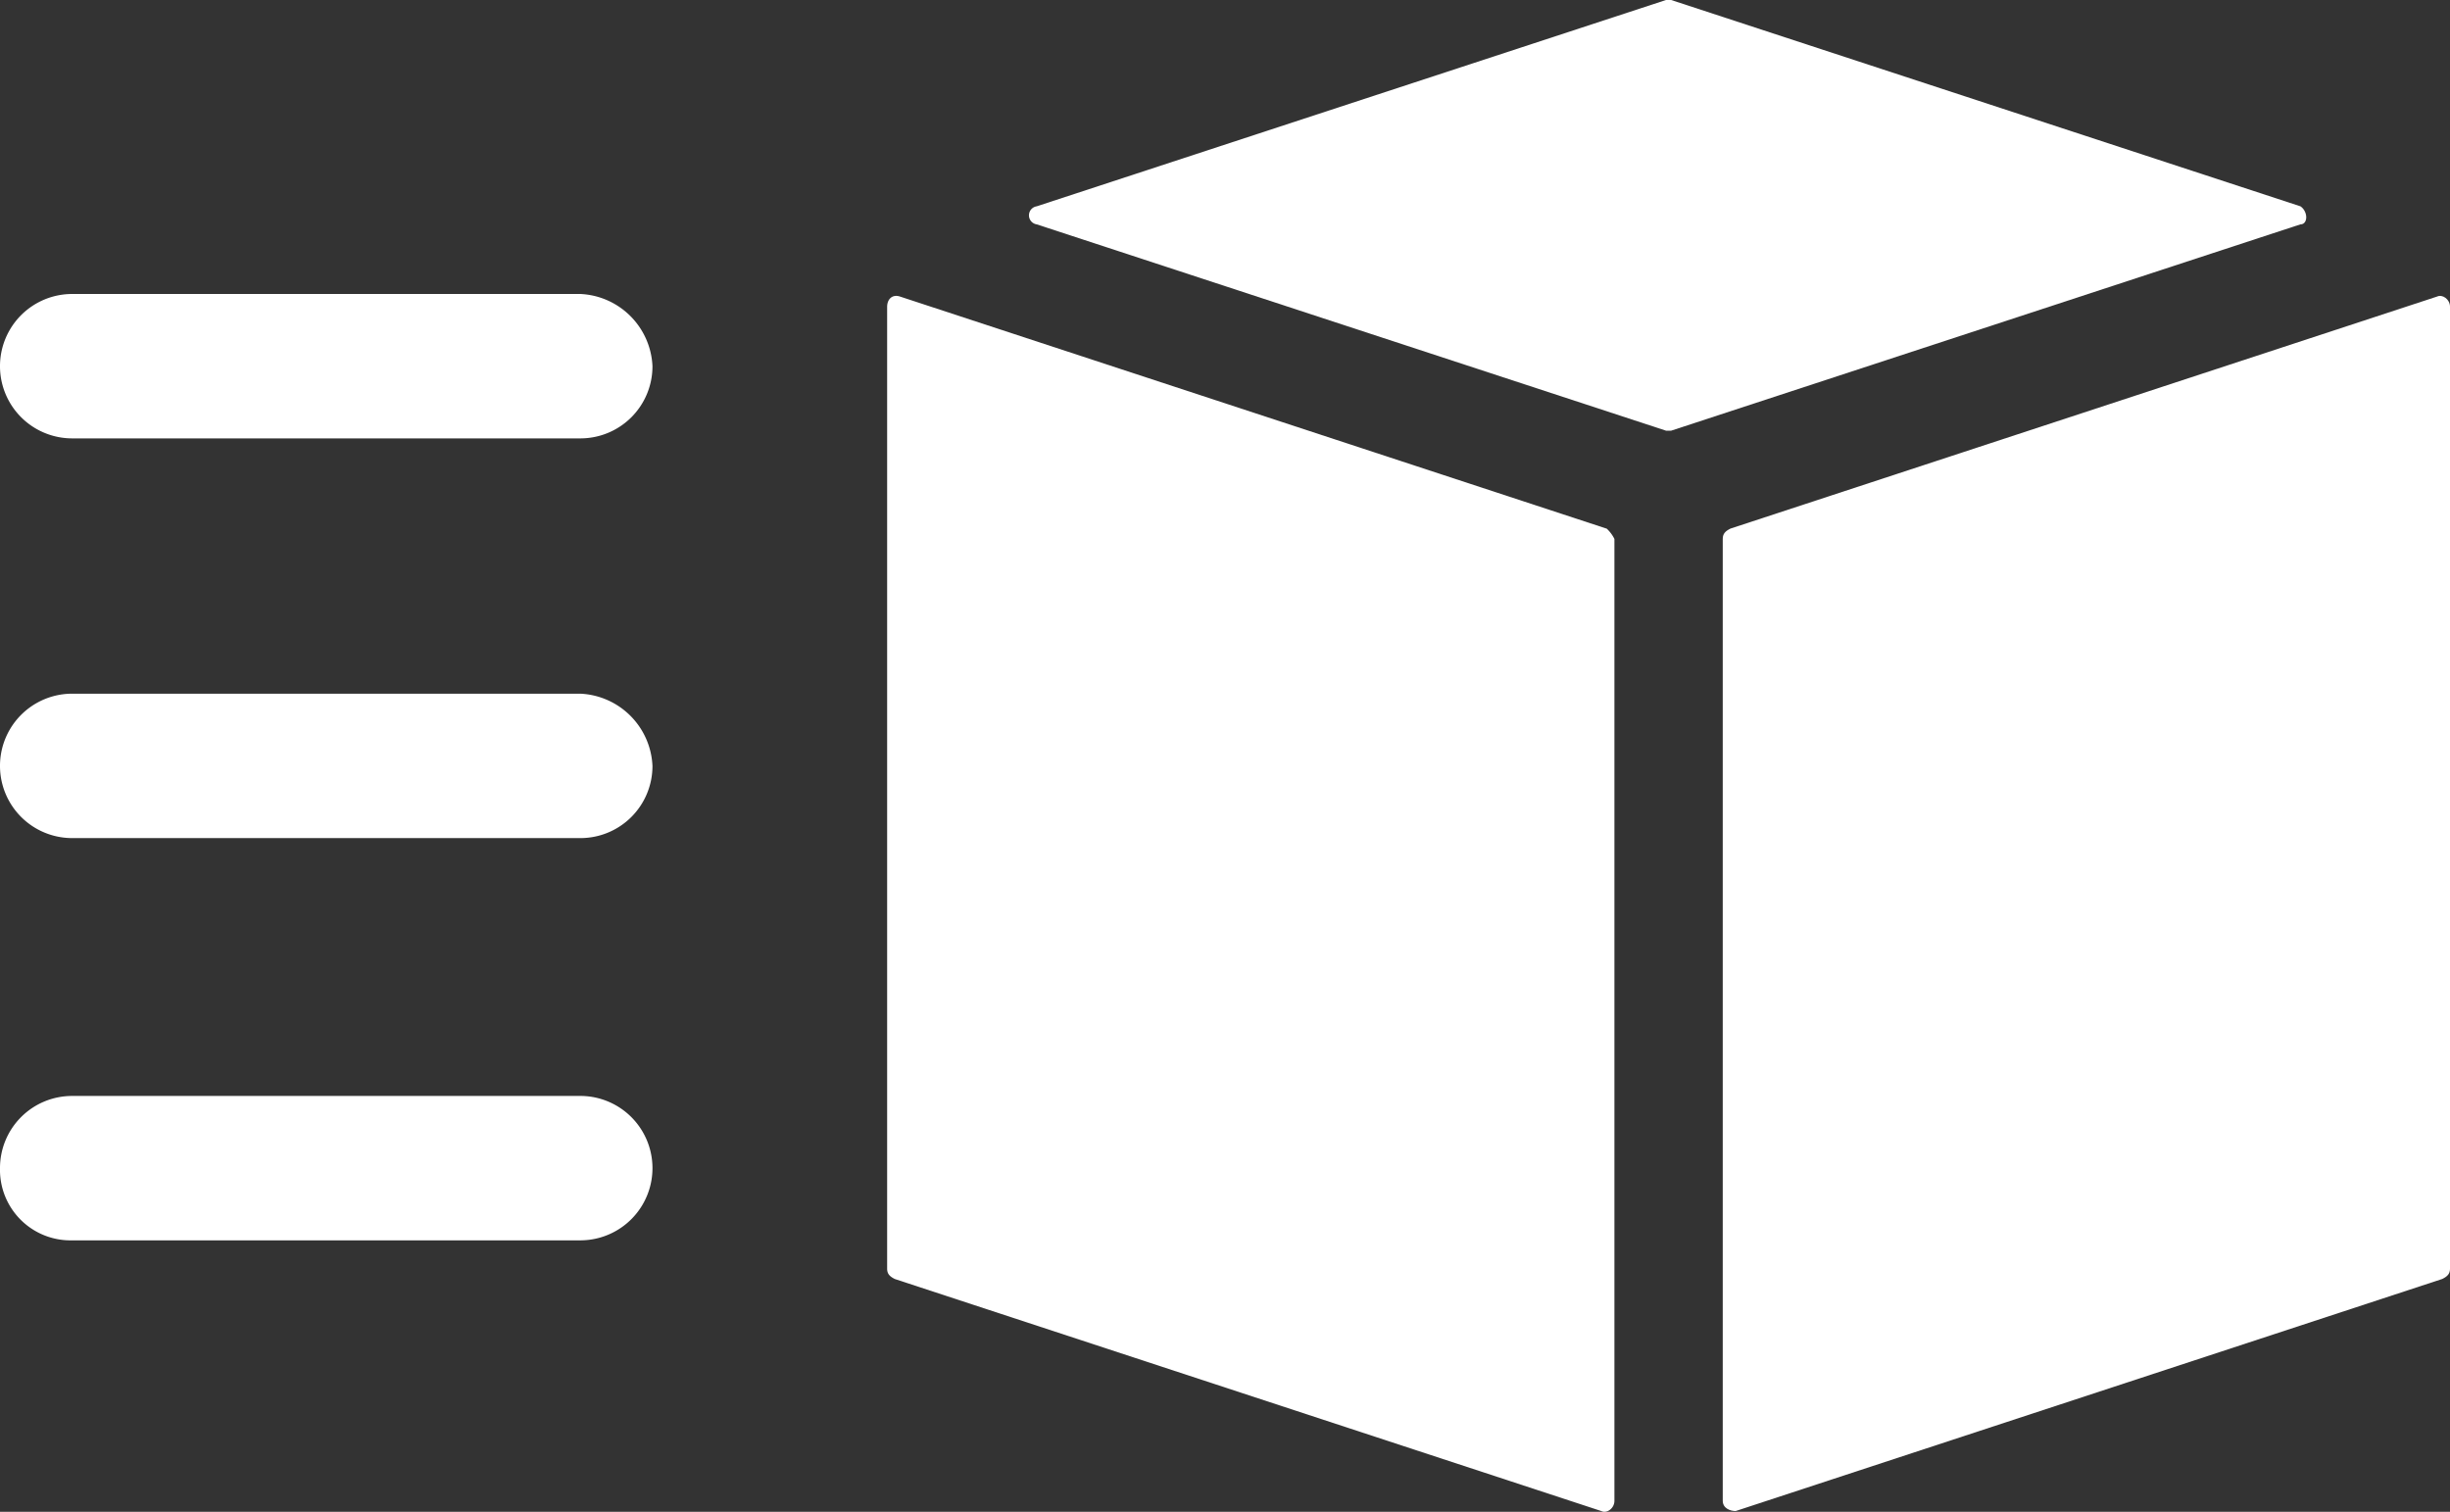
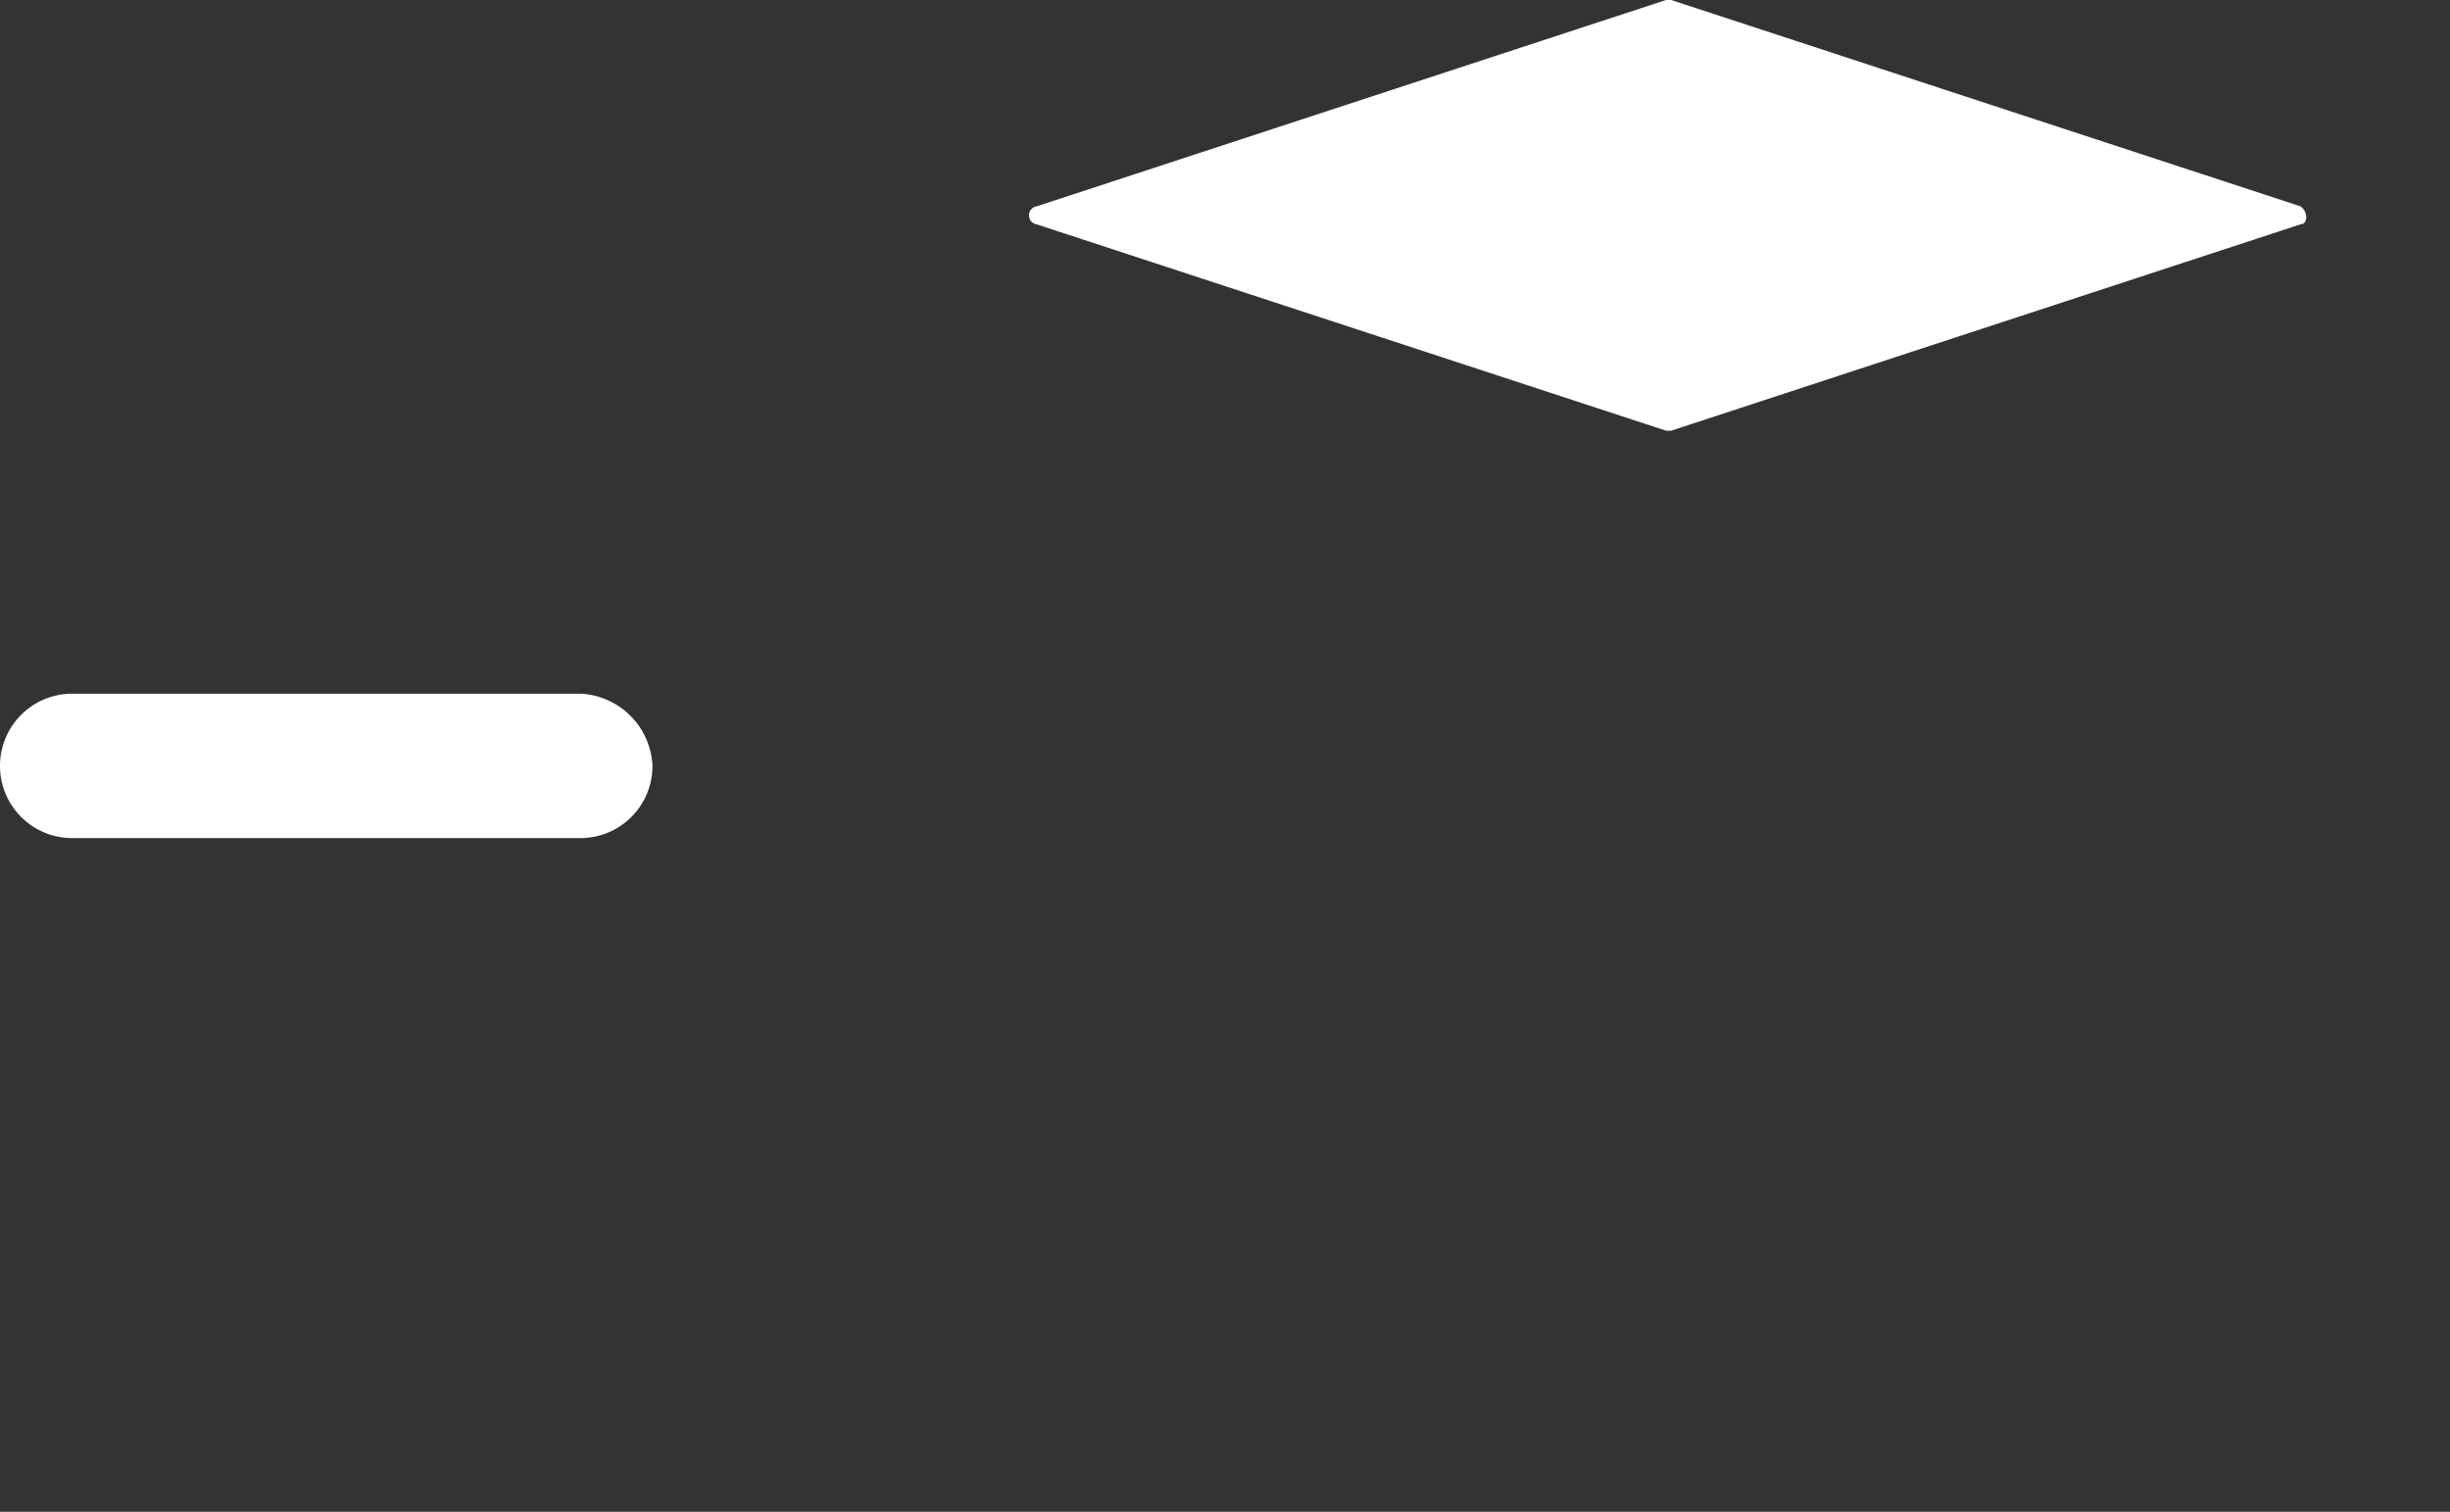
<svg xmlns="http://www.w3.org/2000/svg" width="167.656" height="103.462" viewBox="0 0 167.656 103.462">
  <rect x="0" y="0" width="167.656" height="103.462" fill="#333333" stroke="none" />
  <g id="Group_318" data-name="Group 318" transform="translate(75.266 -2315)">
-     <path id="Path_1350" data-name="Path 1350" d="M325.877,196.105l-48.356-15.883c-.529-.176-.883.176-.883.705v65.827c0,.353.176.529.529.705l48.356,15.883c.353.176.883-.176.883-.705V196.81a2.426,2.426,0,0,0-.529-.707Z" transform="translate(-291.196 2155.074)" fill="#fff" />
    <path id="Path_1351" data-name="Path 1351" d="M394.445,130.038l-43.061-14.119h-.353l-43.061,14.119a.625.625,0,0,0,0,1.236l43.061,14.119h.353l43.061-14.119C394.974,131.274,394.974,130.391,394.445,130.038Z" transform="translate(-312.291 2199.081)" fill="#fff" />
-     <path id="Path_1352" data-name="Path 1352" d="M506.965,180.22,458.61,196.1c-.353.176-.529.353-.529.705v65.827c0,.529.529.705.883.705l48.356-15.883c.353-.176.529-.353.529-.705V180.926c0-.529-.529-.881-.883-.705Z" transform="translate(-415.458 2155.075)" fill="#fff" />
-     <path id="Path_1353" data-name="Path 1353" d="M123.708,179.76H88.941a4.941,4.941,0,0,0,0,9.883h34.767a4.933,4.933,0,0,0,4.941-4.941A5.176,5.176,0,0,0,123.708,179.76Z" transform="translate(-159.266 2155.359)" fill="#fff" />
    <path id="Path_1354" data-name="Path 1354" d="M123.708,266.56H88.941a4.941,4.941,0,0,0,0,9.883h34.767a4.933,4.933,0,0,0,4.941-4.941A5.177,5.177,0,0,0,123.708,266.56Z" transform="translate(-159.266 2095.914)" fill="#fff" />
-     <path id="Path_1355" data-name="Path 1355" d="M123.708,353.92H88.941A4.933,4.933,0,0,0,84,358.861a4.825,4.825,0,0,0,4.941,4.941h34.767a4.941,4.941,0,0,0,0-9.883Z" transform="translate(-159.266 2036.084)" fill="#fff" />
  </g>
</svg>